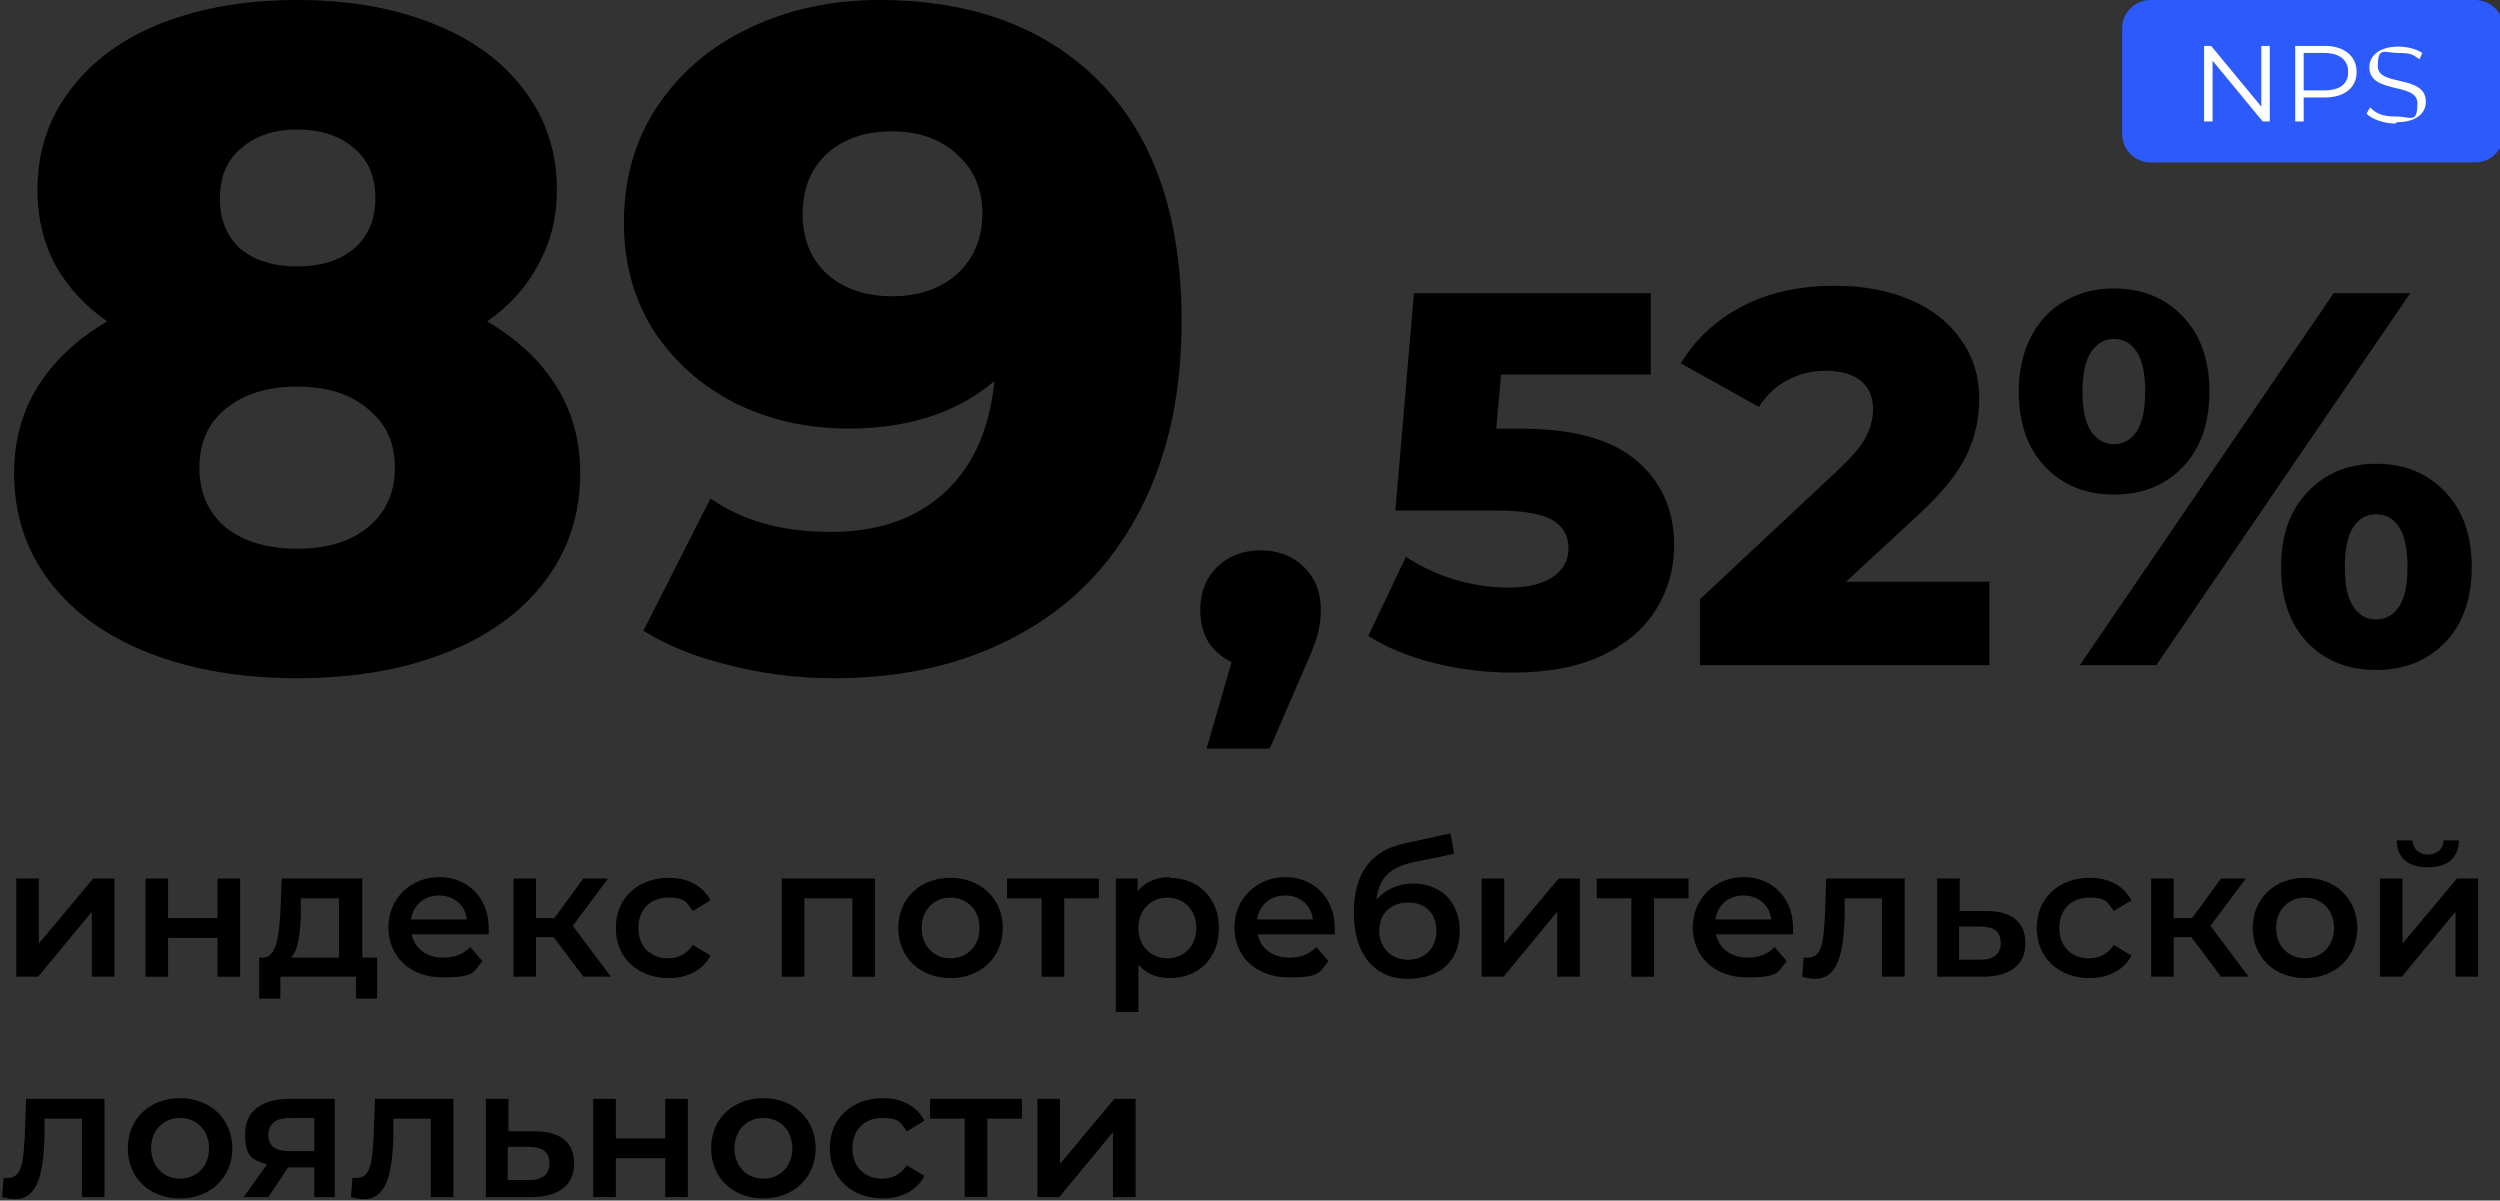
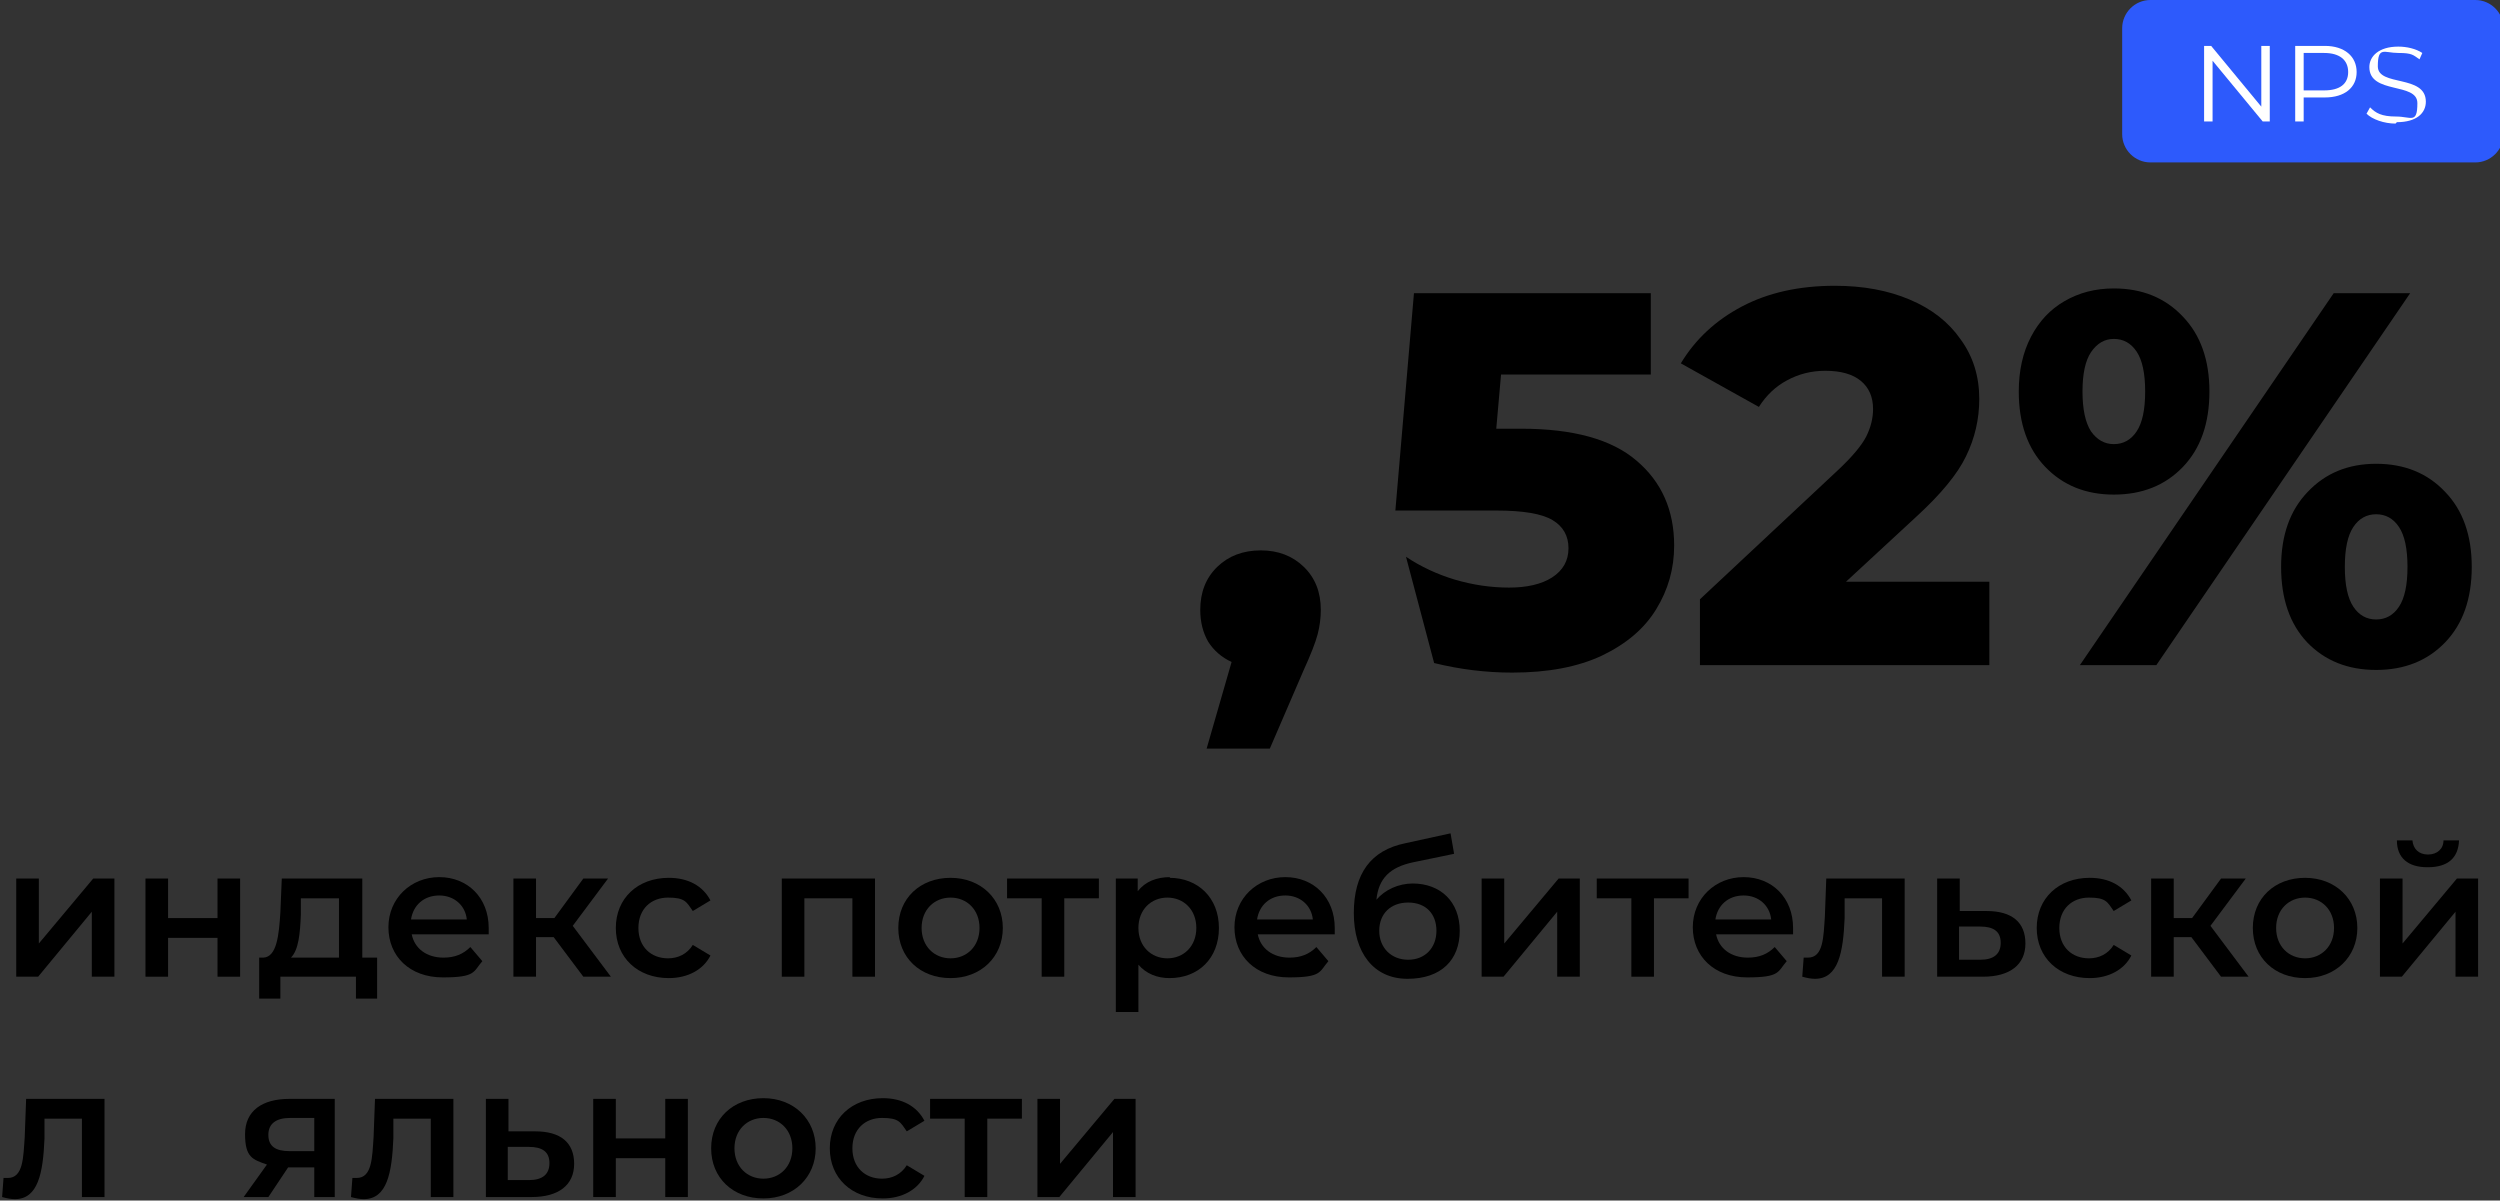
<svg xmlns="http://www.w3.org/2000/svg" width="354" height="170" viewBox="0 0 354 170" fill="none">
  <rect x="0" y="0" width="354" height="170" fill="#333333" stroke="none" />
  <g clip-path="url(#clip0_1274_29)">
    <path fill-rule="evenodd" clip-rule="evenodd" d="M304.5 0H350.5C352.7 0 354.5 1.8 354.5 4V19C354.5 21.2 352.7 23 350.5 23H304.5C302.3 23 300.5 21.2 300.5 19V4C300.5 1.8 302.3 0 304.5 0Z" fill="#2D5AFC" />
    <path d="M320.2 6.5V15.1L313.1 6.5H312.1V17.2H313.3V8.6L320.4 17.2H321.4V6.5H320.2Z" fill="white" />
    <path d="M329.1 6.5H325V17.2H326.2V13.8H329.2C332 13.8 333.7 12.4 333.7 10.2C333.7 8 332 6.5 329.2 6.5H329.1ZM329.1 12.8H326.2V7.5H329.1C331.3 7.5 332.5 8.5 332.5 10.2C332.5 11.9 331.3 12.8 329.1 12.8Z" fill="white" />
    <path d="M339.4 17.3C342.2 17.3 343.5 16 343.5 14.4C343.5 10.5 336.7 12.3 336.7 9.4C336.7 6.5 337.6 7.5 339.6 7.5C341.6 7.5 341.7 7.8 342.6 8.4L343 7.5C342.1 6.9 340.8 6.6 339.6 6.6C336.8 6.6 335.5 8 335.5 9.5C335.5 13.4 342.3 11.6 342.3 14.6C342.3 17.6 341.4 16.5 339.3 16.5C337.2 16.5 336.4 16 335.6 15.2L335.1 16.1C335.9 16.9 337.6 17.5 339.2 17.5L339.4 17.3Z" fill="white" />
    <path d="M2.4 138.3H5.4L13 129.1V138.3H16.2V124.4H13.2L5.5 133.6V124.4H2.3V138.3H2.4Z" fill="black" />
    <path d="M20.6 138.3H23.8V132.8H30.8V138.3H34V124.4H30.8V130H23.8V124.4H20.6V138.3Z" fill="black" />
    <path d="M51.3 135.5V124.4H39.9L39.7 129.2C39.5 132.4 39.2 135.5 37.3 135.6H36.7V141.4H39.7V138.3H50.4V141.4H53.4V135.6H51.3V135.5ZM42.6 129.4V127.2H48V135.6H41.2C42.3 134.5 42.5 132.1 42.6 129.5V129.4Z" fill="black" />
    <path d="M69.2 131.4C69.2 127.1 66.2 124.2 62.2 124.2C58.2 124.2 55 127.2 55 131.3C55 135.4 58 138.4 62.7 138.4C67.4 138.4 67 137.6 68.3 136.1L66.6 134.1C65.6 135.1 64.4 135.6 62.8 135.6C60.4 135.6 58.7 134.3 58.3 132.3H69.2V131.3V131.4ZM62.2 126.8C64.3 126.8 65.9 128.2 66.1 130.2H58.2C58.5 128.2 60 126.8 62.2 126.8Z" fill="black" />
    <path d="M82.7 138.3H86.5L81.1 131.1L86.1 124.4H82.6L78.5 130H75.9V124.4H72.7V138.3H75.9V132.7H78.4L82.6 138.3H82.7Z" fill="black" />
    <path d="M94.7 138.5C97.4 138.5 99.6 137.3 100.6 135.3L98.1 133.8C97.3 135.1 96 135.7 94.6 135.7C92.2 135.7 90.4 134.1 90.4 131.4C90.4 128.7 92.2 127.1 94.6 127.1C97 127.1 97.2 127.7 98.1 129L100.6 127.5C99.5 125.4 97.4 124.3 94.7 124.3C90.3 124.3 87.2 127.2 87.2 131.4C87.2 135.6 90.3 138.5 94.7 138.5Z" fill="black" />
    <path d="M110.7 124.4V138.3H113.9V127.2H120.7V138.3H123.9V124.4H110.6H110.7Z" fill="black" />
    <path d="M134.6 138.5C138.9 138.5 142 135.5 142 131.4C142 127.3 138.9 124.3 134.6 124.3C130.3 124.3 127.2 127.2 127.2 131.4C127.2 135.6 130.3 138.5 134.6 138.5ZM134.6 135.7C132.3 135.7 130.5 134 130.5 131.4C130.5 128.8 132.3 127.1 134.6 127.1C136.9 127.1 138.7 128.8 138.7 131.4C138.7 134 136.9 135.7 134.6 135.7Z" fill="black" />
    <path d="M155.6 124.4H142.6V127.2H147.5V138.3H150.7V127.2H155.6V124.4Z" fill="black" />
    <path d="M165.7 124.2C163.8 124.2 162.2 124.8 161.1 126.2V124.4H158V143.3H161.2V136.6C162.3 137.9 163.9 138.5 165.6 138.5C169.7 138.5 172.6 135.7 172.6 131.4C172.6 127.1 169.6 124.3 165.6 124.3L165.7 124.2ZM165.3 135.7C163 135.7 161.2 134 161.2 131.4C161.2 128.8 163 127.1 165.3 127.1C167.6 127.1 169.4 128.8 169.4 131.4C169.4 134 167.6 135.7 165.3 135.7Z" fill="black" />
    <path d="M189 131.4C189 127.1 186 124.2 182 124.2C178 124.2 174.8 127.2 174.8 131.3C174.8 135.4 177.8 138.4 182.5 138.4C187.2 138.4 186.8 137.6 188.1 136.1L186.4 134.1C185.4 135.1 184.2 135.6 182.6 135.6C180.2 135.6 178.5 134.3 178.1 132.3H189V131.3V131.4ZM182 126.8C184.1 126.8 185.7 128.2 185.9 130.2H178C178.3 128.2 179.8 126.8 182 126.8Z" fill="black" />
    <path d="M200.1 125.1C198 125.1 196.1 126 194.9 127.4C195.2 124.4 196.8 122.8 200.1 122.1L205.9 120.9L205.4 118L199 119.4C194.1 120.4 191.7 123.7 191.7 129.3C191.7 134.9 194.5 138.6 199.3 138.6C204.1 138.6 206.7 135.9 206.7 131.8C206.7 127.7 204 125.1 200 125.1H200.1ZM199.4 135.9C197 135.9 195.3 134.2 195.3 131.8C195.3 129.4 196.9 127.8 199.4 127.8C201.9 127.8 203.4 129.4 203.4 131.8C203.4 134.2 201.8 135.9 199.4 135.9Z" fill="black" />
    <path d="M209.9 138.3H212.9L220.5 129.1V138.3H223.7V124.4H220.7L213 133.6V124.4H209.8V138.3H209.9Z" fill="black" />
    <path d="M239.1 124.4H226.1V127.2H231V138.3H234.2V127.2H239.1V124.4Z" fill="black" />
    <path d="M253.9 131.4C253.9 127.1 250.9 124.2 246.9 124.2C242.9 124.2 239.7 127.2 239.7 131.3C239.7 135.4 242.7 138.4 247.4 138.4C252.1 138.4 251.7 137.6 253 136.1L251.3 134.1C250.3 135.1 249.1 135.6 247.5 135.6C245.1 135.6 243.4 134.3 243 132.3H253.9V131.3V131.4ZM246.9 126.8C249 126.8 250.6 128.2 250.8 130.2H242.9C243.2 128.2 244.7 126.8 246.9 126.8Z" fill="black" />
    <path d="M258.6 124.4L258.4 129.8C258.2 132.7 258.2 135.6 256 135.6C253.8 135.6 255.6 135.6 255.4 135.6L255.2 138.3C255.9 138.5 256.5 138.6 257 138.6C260.3 138.6 261 134.9 261.2 130V127.2H266.5V138.3H269.7V124.4H258.5H258.6Z" fill="black" />
    <path d="M281.2 129H277.5V124.4H274.3V138.3H280.8C284.6 138.3 286.8 136.6 286.8 133.6C286.8 130.6 284.9 129 281.3 129H281.2ZM280.4 135.9H277.4V131.2H280.4C282.3 131.2 283.3 131.9 283.3 133.5C283.3 135.1 282.3 135.9 280.4 135.9Z" fill="black" />
    <path d="M295.9 138.5C298.6 138.5 300.8 137.3 301.8 135.3L299.3 133.8C298.5 135.1 297.2 135.7 295.8 135.7C293.4 135.7 291.6 134.1 291.6 131.4C291.6 128.7 293.4 127.1 295.8 127.1C298.2 127.1 298.4 127.7 299.3 129L301.8 127.5C300.7 125.4 298.6 124.3 295.9 124.3C291.5 124.3 288.4 127.2 288.4 131.4C288.4 135.6 291.5 138.5 295.9 138.5Z" fill="black" />
    <path d="M314.6 138.3H318.4L313 131.1L318 124.4H314.5L310.4 130H307.8V124.4H304.6V138.3H307.8V132.7H310.3L314.5 138.3H314.6Z" fill="black" />
    <path d="M326.4 138.5C330.7 138.5 333.8 135.5 333.8 131.4C333.8 127.3 330.7 124.3 326.4 124.3C322.1 124.3 319 127.2 319 131.4C319 135.6 322.1 138.5 326.4 138.5ZM326.4 135.7C324.1 135.7 322.3 134 322.3 131.4C322.3 128.8 324.1 127.1 326.4 127.1C328.7 127.1 330.5 128.8 330.5 131.4C330.5 134 328.7 135.7 326.4 135.7Z" fill="black" />
    <path d="M343.8 122.8C346.6 122.8 348.1 121.5 348.2 119H346C346 120.2 345.1 121 343.8 121C342.5 121 341.7 120.2 341.6 119H339.4C339.4 121.5 341 122.8 343.7 122.8H343.8ZM337.1 138.3H340.1L347.7 129.1V138.3H350.9V124.4H347.9L340.2 133.6V124.4H337V138.3H337.1Z" fill="black" />
    <path d="M3.7 155.6L3.5 161C3.3 163.9 3.3 166.8 1.1 166.8C-1.1 166.8 0.7 166.8 0.5 166.8L0.3 169.5C1 169.7 1.6 169.8 2.1 169.8C5.4 169.8 6.1 166.1 6.3 161.2V158.4H11.6V169.5H14.8V155.6H3.6H3.7Z" fill="black" />
-     <path d="M25.5 169.7C29.8 169.7 32.9 166.7 32.9 162.6C32.9 158.5 29.8 155.5 25.5 155.5C21.2 155.5 18.1 158.4 18.1 162.6C18.1 166.8 21.2 169.7 25.5 169.7ZM25.5 166.9C23.2 166.9 21.4 165.2 21.4 162.6C21.4 160 23.2 158.3 25.5 158.3C27.8 158.3 29.6 160 29.6 162.6C29.6 165.2 27.8 166.9 25.5 166.9Z" fill="black" />
    <path d="M41 155.6C37.1 155.6 34.7 157.3 34.7 160.6C34.7 163.9 35.8 164.2 37.8 164.9L34.5 169.5H38L40.8 165.3H44.5V169.5H47.4V155.6H41ZM41.1 158.3H44.5V163H41C39 163 38 162.3 38 160.7C38 159.1 39.1 158.3 41.1 158.3Z" fill="black" />
    <path d="M53.1 155.6L52.9 161C52.7 163.9 52.7 166.8 50.5 166.8C48.3 166.8 50.1 166.8 49.9 166.8L49.7 169.5C50.4 169.7 51 169.8 51.5 169.8C54.8 169.8 55.5 166.1 55.7 161.2V158.4H61V169.5H64.2V155.6H53H53.1Z" fill="black" />
    <path d="M75.7 160.2H72V155.6H68.8V169.5H75.3C79.1 169.5 81.3 167.8 81.3 164.8C81.3 161.8 79.4 160.2 75.8 160.2H75.7ZM74.9 167.1H71.9V162.4H74.9C76.8 162.4 77.8 163.1 77.8 164.7C77.8 166.3 76.8 167.1 74.9 167.1Z" fill="black" />
    <path d="M84 169.5H87.2V164H94.2V169.5H97.4V155.6H94.2V161.2H87.2V155.6H84V169.5Z" fill="black" />
    <path d="M108.1 169.7C112.4 169.7 115.5 166.7 115.5 162.6C115.5 158.5 112.4 155.5 108.1 155.5C103.8 155.5 100.7 158.4 100.7 162.6C100.7 166.8 103.8 169.7 108.1 169.7ZM108.1 166.9C105.8 166.9 104 165.2 104 162.6C104 160 105.8 158.3 108.1 158.3C110.4 158.3 112.2 160 112.2 162.6C112.2 165.2 110.4 166.9 108.1 166.9Z" fill="black" />
    <path d="M125 169.7C127.7 169.7 129.9 168.5 130.9 166.5L128.4 165C127.6 166.3 126.3 166.9 124.9 166.9C122.5 166.9 120.7 165.3 120.7 162.6C120.7 159.9 122.5 158.3 124.9 158.3C127.3 158.3 127.5 158.9 128.4 160.2L130.9 158.7C129.8 156.6 127.7 155.5 125 155.5C120.6 155.5 117.5 158.4 117.5 162.6C117.5 166.8 120.6 169.7 125 169.7Z" fill="black" />
    <path d="M144.7 155.6H131.7V158.4H136.6V169.5H139.8V158.4H144.7V155.6Z" fill="black" />
    <path d="M147 169.5H150L157.6 160.3V169.5H160.8V155.6H157.8L150.1 164.8V155.6H146.9V169.5H147Z" fill="black" />
-     <path d="M68.973 45.511C73.191 47.973 76.443 51.007 78.728 54.613C81.014 58.218 82.156 62.352 82.156 67.013C82.156 72.817 80.486 77.918 77.146 82.315C73.807 86.712 69.104 90.098 63.04 92.472C56.975 94.847 49.988 96.034 42.078 96.034C34.168 96.034 27.181 94.847 21.116 92.472C15.052 90.098 10.35 86.712 7.01 82.315C3.67 77.918 2 72.817 2 67.013C2 62.352 3.143 58.218 5.428 54.613C7.713 51.007 10.965 47.973 15.184 45.511C12.02 43.312 9.559 40.63 7.801 37.464C6.131 34.298 5.296 30.78 5.296 26.911C5.296 21.546 6.834 16.841 9.91 12.796C12.986 8.662 17.293 5.496 22.83 3.298C28.455 1.099 34.871 0 42.078 0C49.285 0 55.657 1.099 61.194 3.298C66.819 5.496 71.17 8.662 74.246 12.796C77.322 16.841 78.86 21.546 78.86 26.911C78.86 30.78 77.981 34.298 76.224 37.464C74.554 40.63 72.137 43.312 68.973 45.511ZM42.078 18.336C38.826 18.336 36.189 19.216 34.168 20.974C32.147 22.645 31.136 25.02 31.136 28.098C31.136 31.088 32.102 33.462 34.036 35.221C36.058 36.892 38.738 37.728 42.078 37.728C45.418 37.728 48.099 36.892 50.12 35.221C52.142 33.462 53.152 31.088 53.152 28.098C53.152 25.02 52.142 22.645 50.12 20.974C48.099 19.216 45.418 18.336 42.078 18.336ZM42.078 77.698C46.297 77.698 49.637 76.687 52.098 74.664C54.646 72.553 55.921 69.739 55.921 66.221C55.921 62.704 54.646 59.933 52.098 57.911C49.637 55.8 46.297 54.745 42.078 54.745C37.859 54.745 34.476 55.8 31.927 57.911C29.466 59.933 28.235 62.704 28.235 66.221C28.235 69.739 29.466 72.553 31.927 74.664C34.476 76.687 37.859 77.698 42.078 77.698Z" fill="black" />
-     <path d="M124.468 0C137.74 0 148.199 3.913 155.845 11.74C163.492 19.567 167.315 30.824 167.315 45.511C167.315 56.064 165.249 65.166 161.119 72.817C157.076 80.38 151.319 86.141 143.848 90.098C136.465 94.055 127.896 96.034 118.14 96.034C112.955 96.034 107.989 95.418 103.243 94.187C98.497 93.044 94.454 91.417 91.114 89.306L100.606 70.575C105.088 73.74 110.757 75.323 117.613 75.323C124.205 75.323 129.522 73.521 133.565 69.915C137.696 66.221 140.113 60.901 140.816 53.953C135.542 58.438 128.643 60.681 120.118 60.681C114.317 60.681 109 59.494 104.166 57.119C99.332 54.657 95.464 51.227 92.564 46.83C89.751 42.345 88.345 37.244 88.345 31.528C88.345 25.284 89.927 19.787 93.091 15.038C96.343 10.201 100.694 6.508 106.143 3.957C111.68 1.319 117.789 0 124.468 0ZM126.314 41.949C130.093 41.949 133.169 40.894 135.542 38.783C137.916 36.584 139.102 33.726 139.102 30.209C139.102 26.779 137.916 24.009 135.542 21.898C133.257 19.699 130.137 18.6 126.182 18.6C122.491 18.6 119.458 19.655 117.085 21.766C114.8 23.877 113.658 26.735 113.658 30.34C113.658 33.858 114.8 36.672 117.085 38.783C119.458 40.894 122.535 41.949 126.314 41.949Z" fill="black" />
    <path d="M178.53 77.935C180.986 77.935 183.016 78.713 184.62 80.268C186.225 81.823 187.027 83.854 187.027 86.362C187.027 87.516 186.876 88.67 186.576 89.823C186.275 90.977 185.598 92.707 184.545 95.015L179.808 106H170.86L174.394 93.736C172.99 93.084 171.887 92.131 171.085 90.877C170.333 89.573 169.957 88.068 169.957 86.362C169.957 83.854 170.759 81.823 172.364 80.268C173.968 78.713 176.023 77.935 178.53 77.935Z" fill="black" />
-     <path d="M215.405 60.705C222.774 60.705 228.213 62.21 231.723 65.22C235.282 68.229 237.061 72.242 237.061 77.258C237.061 80.519 236.209 83.528 234.505 86.287C232.851 88.996 230.294 91.178 226.835 92.833C223.426 94.438 219.19 95.241 214.127 95.241C210.417 95.241 206.733 94.789 203.073 93.886C199.464 92.983 196.356 91.704 193.749 90.049L199.088 78.838C201.193 80.243 203.499 81.321 206.006 82.074C208.562 82.826 211.119 83.202 213.676 83.202C216.232 83.202 218.263 82.726 219.767 81.773C221.321 80.769 222.098 79.39 222.098 77.634C222.098 75.879 221.346 74.549 219.842 73.647C218.338 72.744 215.681 72.292 211.871 72.292H197.584L200.216 41.519H233.753V53.031H212.548L211.871 60.705H215.405Z" fill="black" />
+     <path d="M215.405 60.705C222.774 60.705 228.213 62.21 231.723 65.22C235.282 68.229 237.061 72.242 237.061 77.258C237.061 80.519 236.209 83.528 234.505 86.287C232.851 88.996 230.294 91.178 226.835 92.833C223.426 94.438 219.19 95.241 214.127 95.241C210.417 95.241 206.733 94.789 203.073 93.886L199.088 78.838C201.193 80.243 203.499 81.321 206.006 82.074C208.562 82.826 211.119 83.202 213.676 83.202C216.232 83.202 218.263 82.726 219.767 81.773C221.321 80.769 222.098 79.39 222.098 77.634C222.098 75.879 221.346 74.549 219.842 73.647C218.338 72.744 215.681 72.292 211.871 72.292H197.584L200.216 41.519H233.753V53.031H212.548L211.871 60.705H215.405Z" fill="black" />
    <path d="M281.693 82.374V94.187H240.711V84.858L260.413 66.424C262.317 64.618 263.596 63.088 264.247 61.834C264.899 60.53 265.225 59.226 265.225 57.921C265.225 56.216 264.649 54.887 263.496 53.934C262.343 52.981 260.663 52.504 258.457 52.504C256.502 52.504 254.698 52.956 253.043 53.858C251.439 54.711 250.111 55.965 249.058 57.62L238.004 51.451C240.06 48.04 242.942 45.356 246.652 43.4C250.361 41.444 254.748 40.466 259.811 40.466C263.821 40.466 267.356 41.118 270.413 42.422C273.522 43.726 275.928 45.607 277.632 48.065C279.387 50.473 280.264 53.282 280.264 56.492C280.264 59.351 279.637 62.06 278.384 64.618C277.181 67.126 274.825 69.985 271.316 73.195L261.39 82.374H281.693Z" fill="black" />
    <path d="M299.318 70.035C295.358 70.035 292.125 68.731 289.618 66.123C287.112 63.514 285.858 59.953 285.858 55.438C285.858 52.479 286.435 49.896 287.588 47.689C288.741 45.482 290.32 43.801 292.325 42.648C294.381 41.444 296.712 40.842 299.318 40.842C303.329 40.842 306.587 42.171 309.094 44.83C311.6 47.438 312.854 50.974 312.854 55.438C312.854 59.953 311.6 63.514 309.094 66.123C306.587 68.731 303.329 70.035 299.318 70.035ZM330.449 41.519H341.277L305.334 94.187H294.506L330.449 41.519ZM299.318 62.887C300.672 62.887 301.75 62.285 302.552 61.081C303.354 59.878 303.755 57.997 303.755 55.438C303.755 52.88 303.354 50.999 302.552 49.795C301.75 48.592 300.672 47.99 299.318 47.99C298.015 47.99 296.937 48.617 296.085 49.871C295.283 51.075 294.882 52.931 294.882 55.438C294.882 57.947 295.283 59.828 296.085 61.081C296.937 62.285 298.015 62.887 299.318 62.887ZM336.465 94.864C332.454 94.864 329.196 93.56 326.689 90.952C324.233 88.344 323.005 84.782 323.005 80.268C323.005 75.803 324.258 72.267 326.765 69.659C329.271 67 332.505 65.671 336.465 65.671C340.475 65.671 343.734 67 346.24 69.659C348.747 72.267 350 75.803 350 80.268C350 84.782 348.747 88.344 346.24 90.952C343.734 93.56 340.475 94.864 336.465 94.864ZM336.465 87.717C337.818 87.717 338.896 87.115 339.698 85.911C340.5 84.707 340.901 82.826 340.901 80.268C340.901 77.71 340.5 75.829 339.698 74.625C338.896 73.421 337.818 72.819 336.465 72.819C335.111 72.819 334.034 73.421 333.231 74.625C332.429 75.829 332.028 77.71 332.028 80.268C332.028 82.826 332.429 84.707 333.231 85.911C334.034 87.115 335.111 87.717 336.465 87.717Z" fill="black" />
  </g>
  <defs>
    <clipPath id="clip0_1274_29">
      <rect width="354" height="170" fill="white" />
    </clipPath>
  </defs>
</svg>